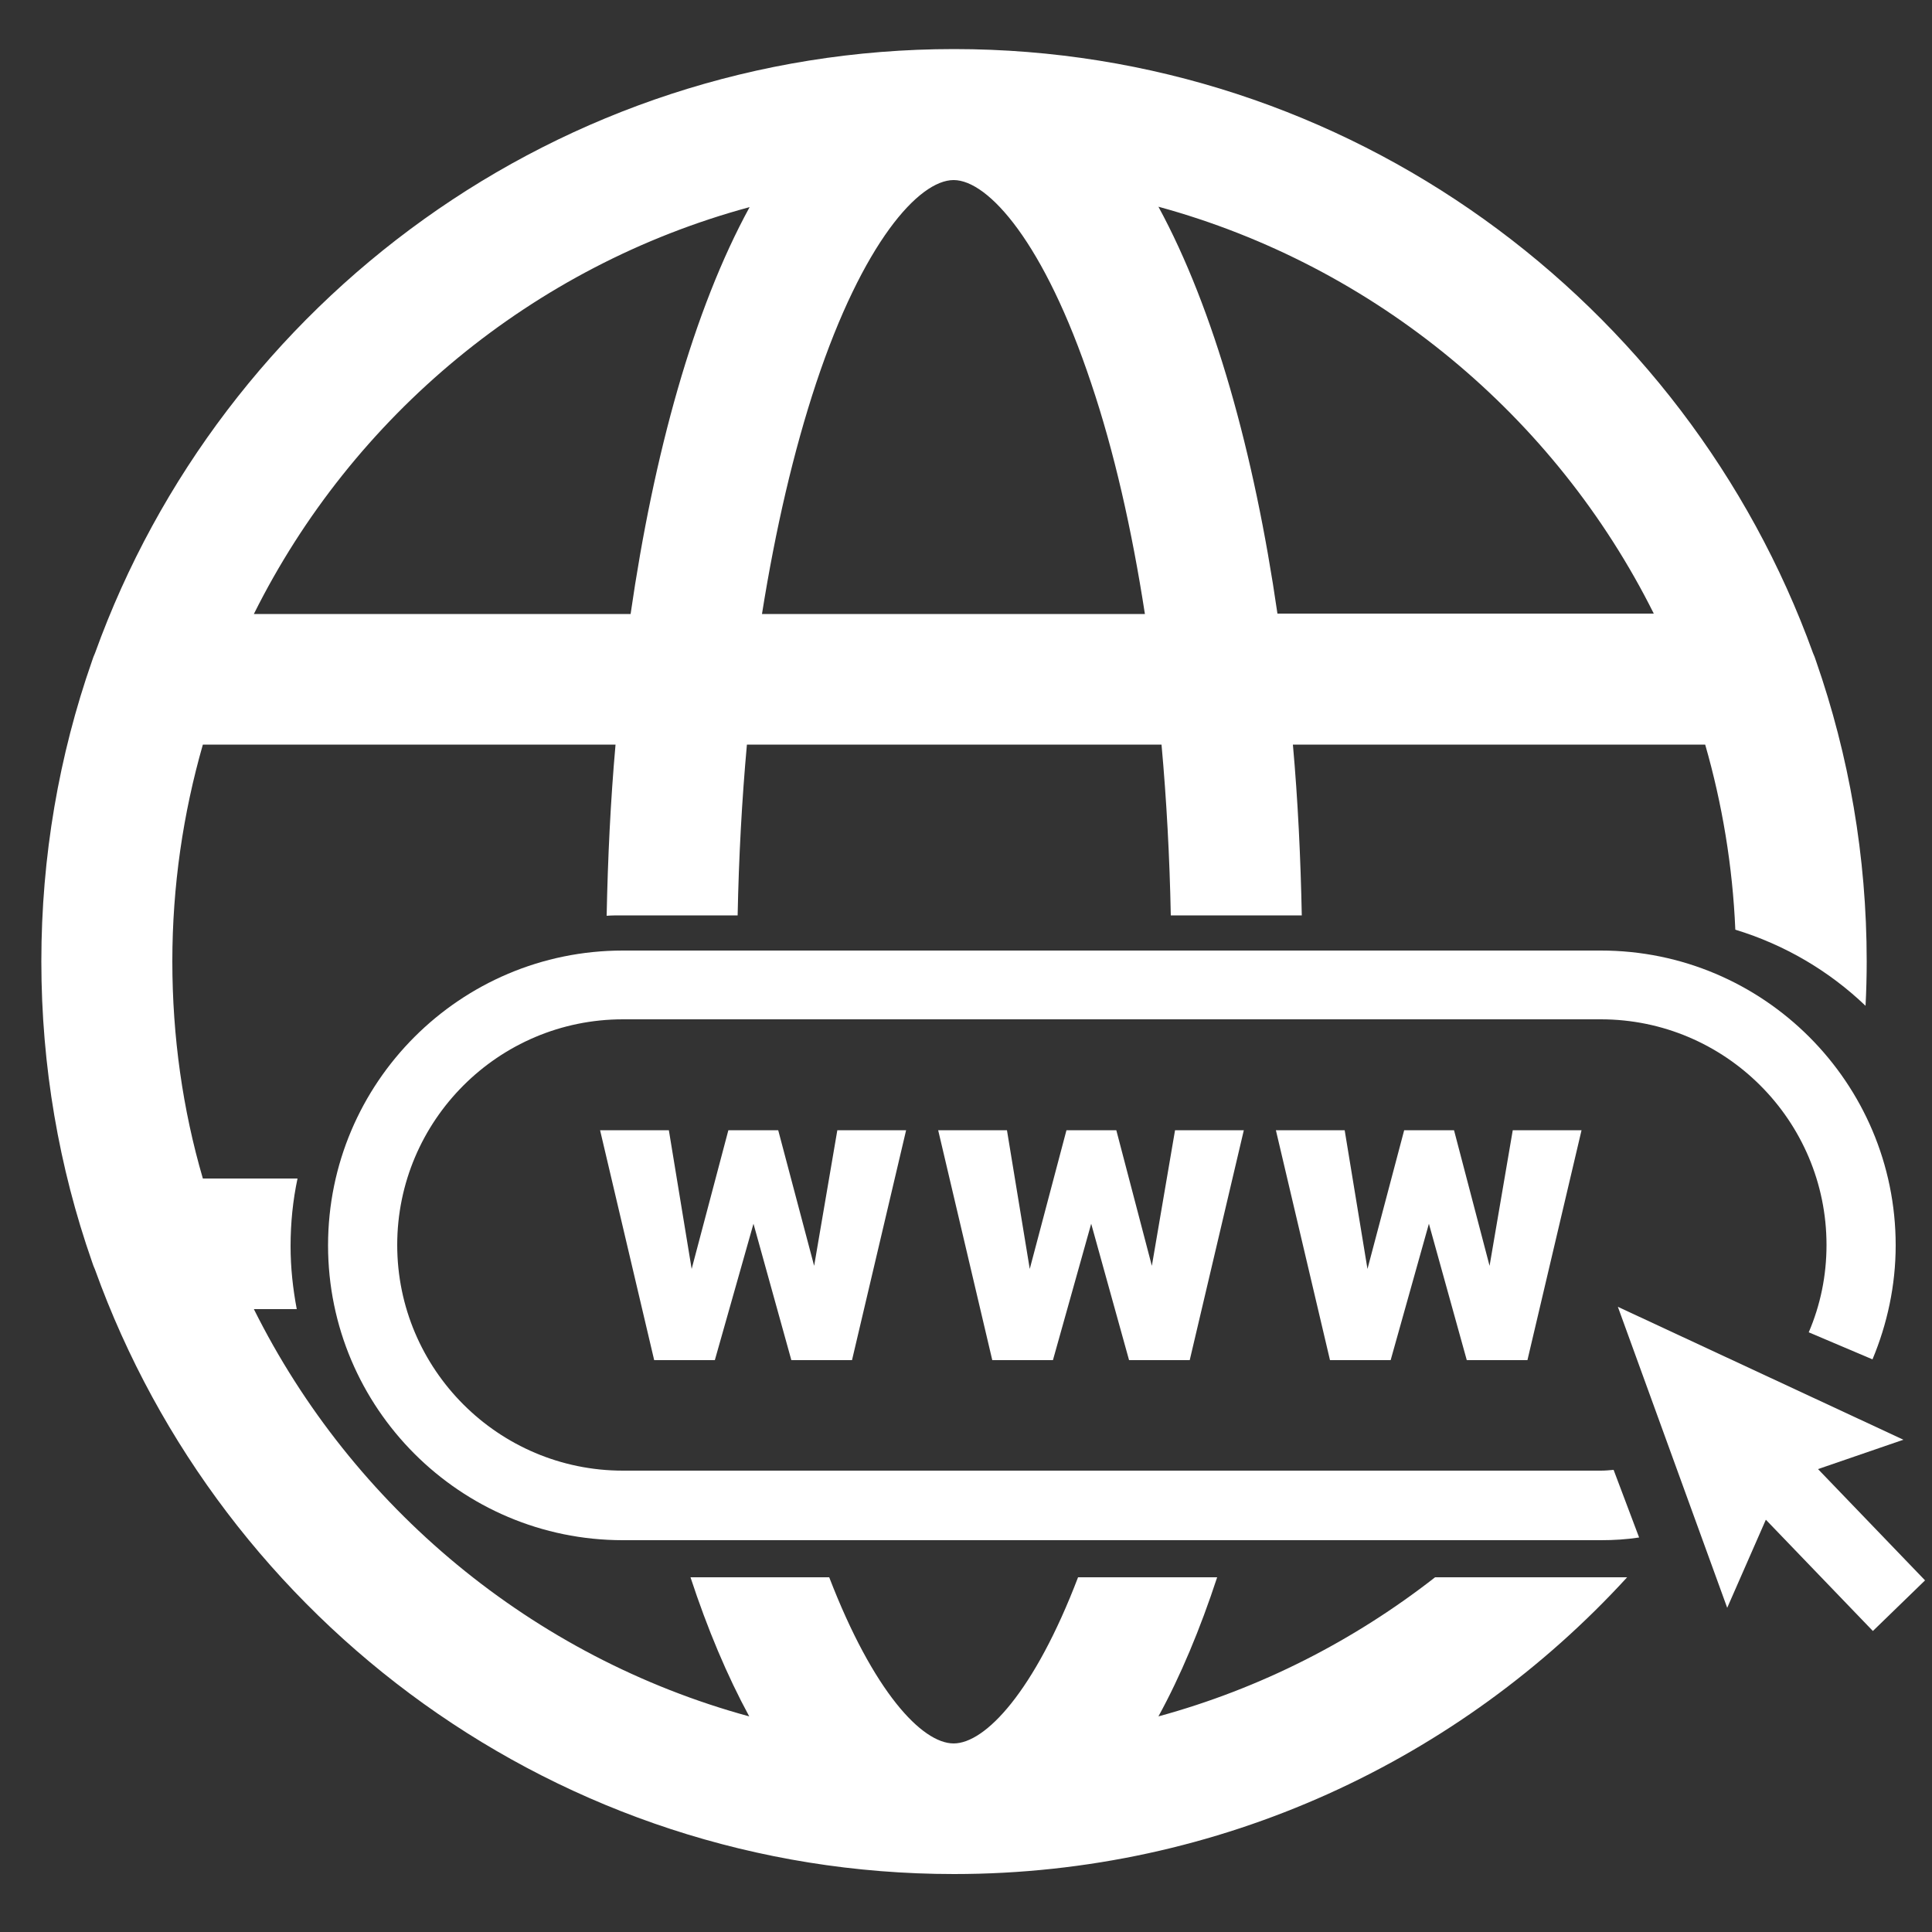
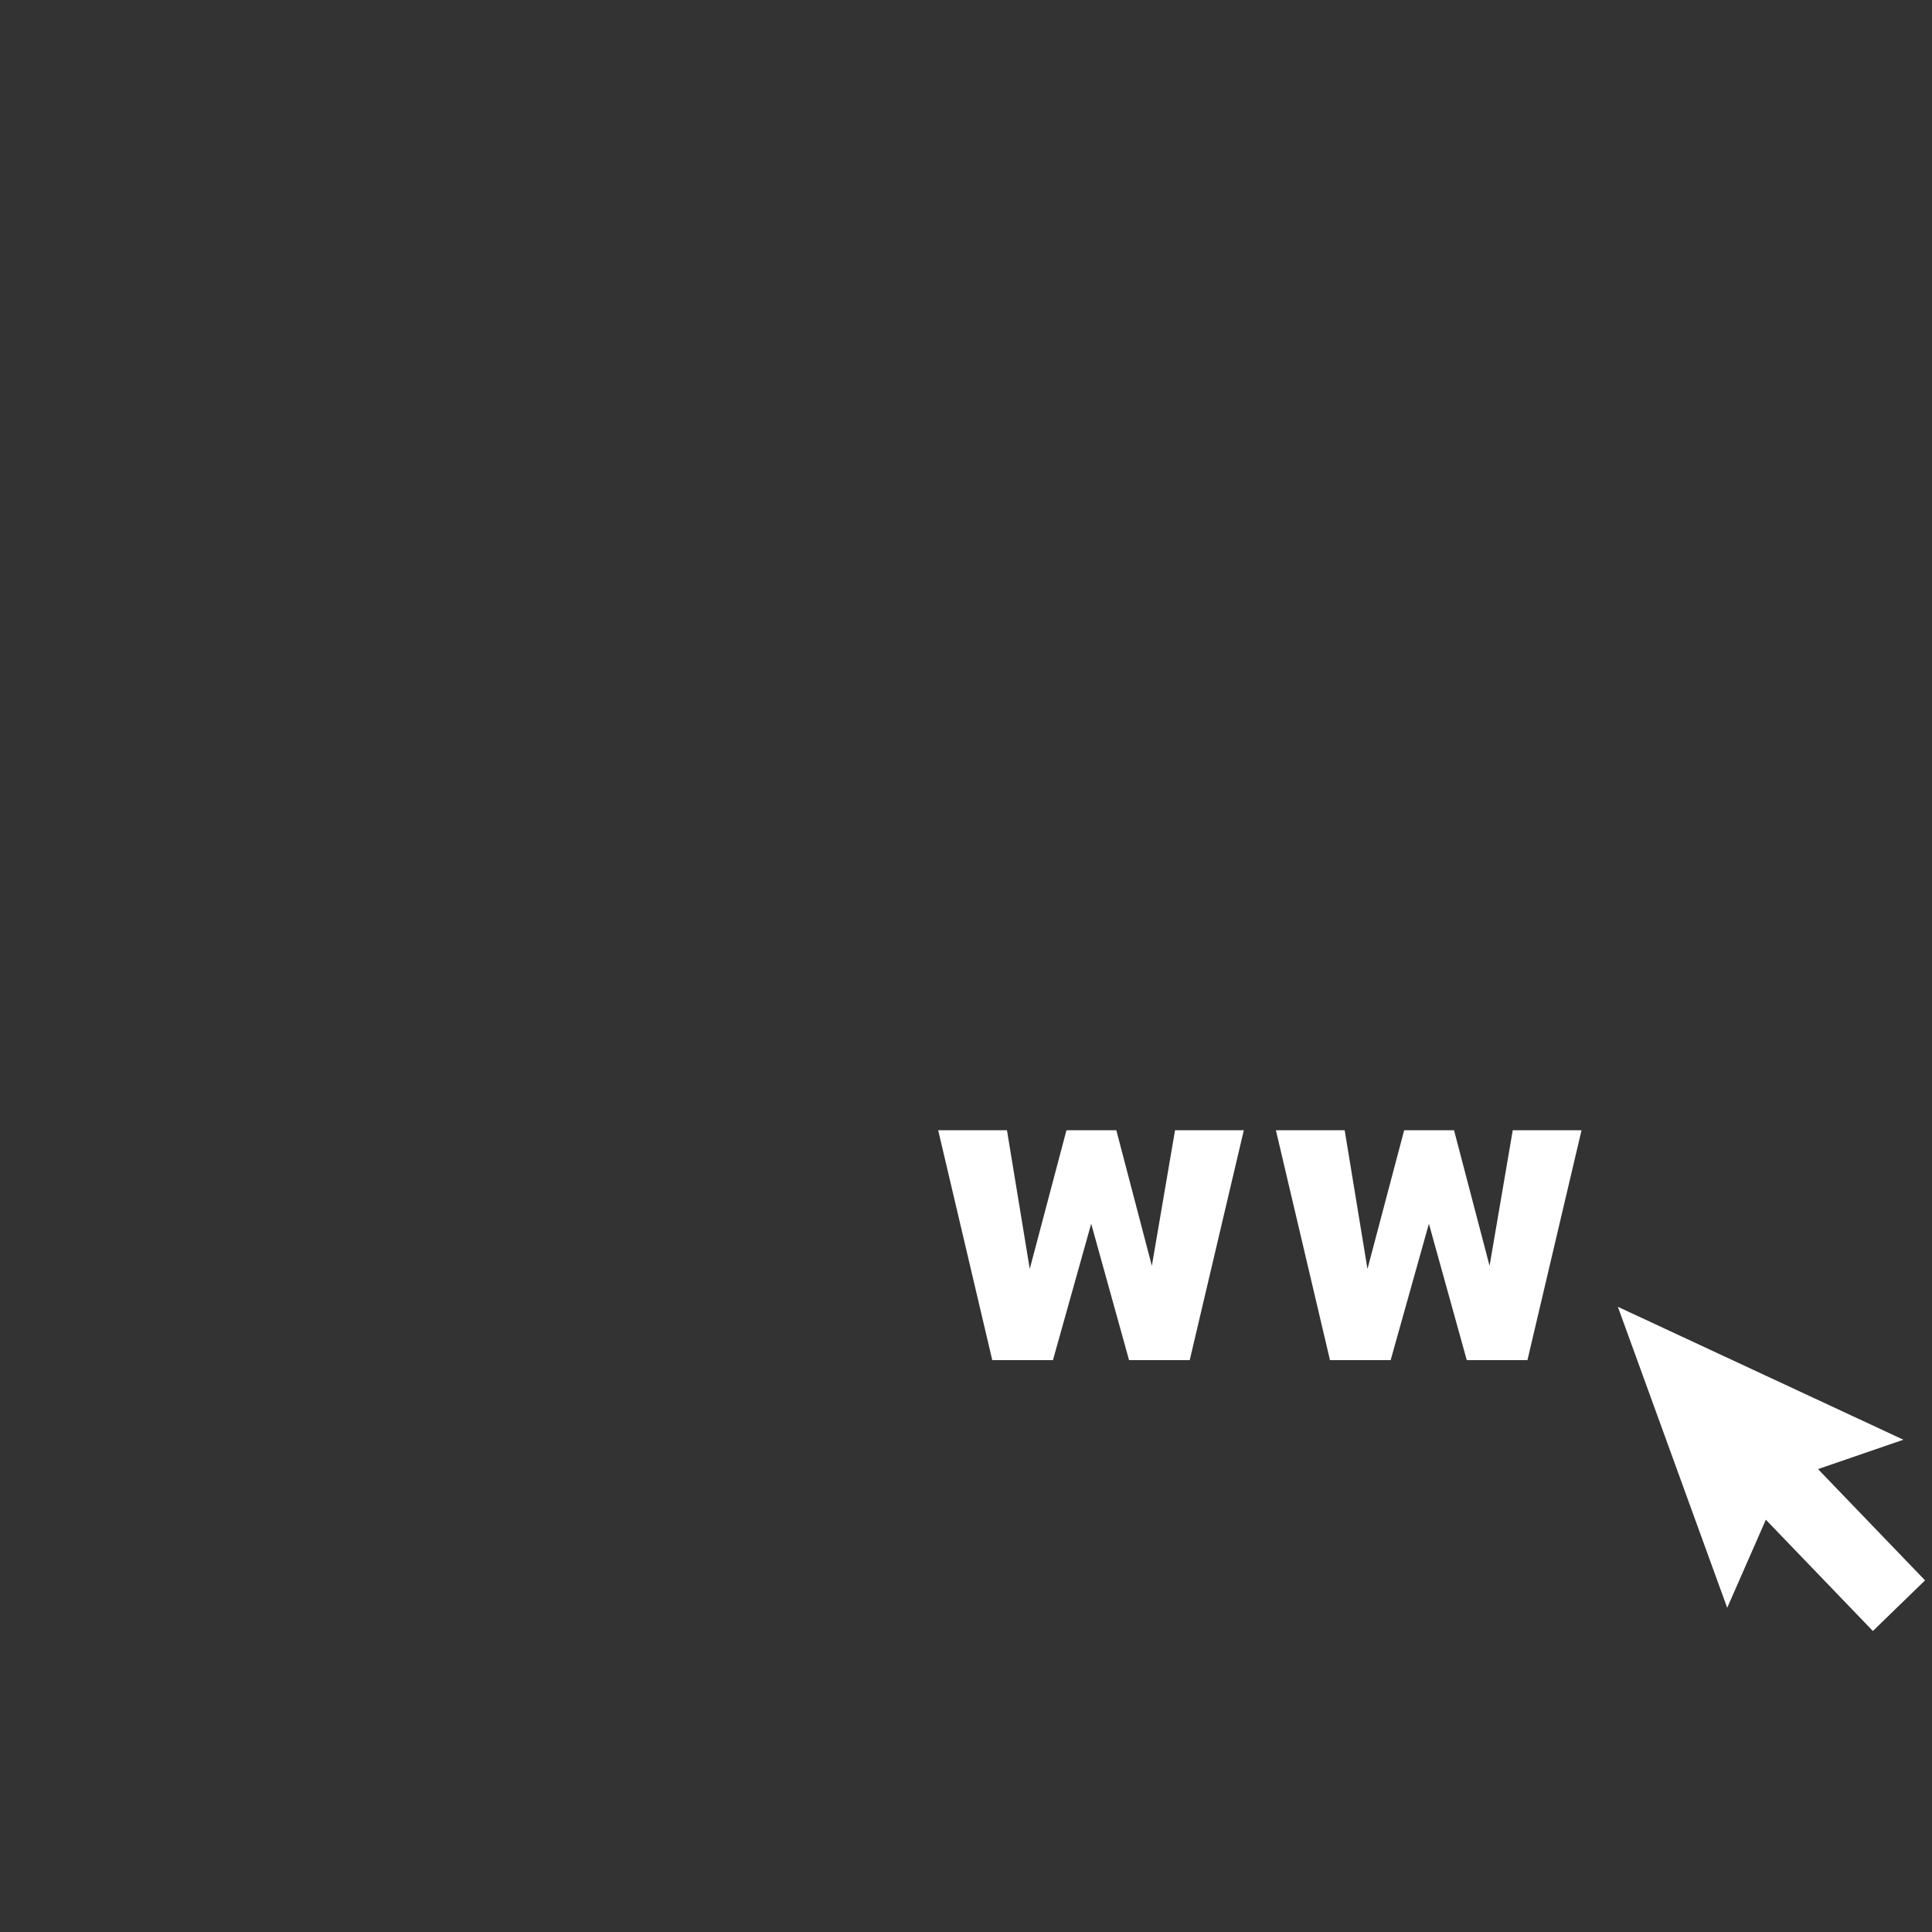
<svg xmlns="http://www.w3.org/2000/svg" version="1.1" id="Capa_1" x="0px" y="0px" viewBox="0 0 500 500" style="enable-background:new 0 0 500 500;" xml:space="preserve">
  <rect x="0" y="0" width="500" height="500" fill="#333333" stroke="none" />
  <style type="text/css">
	.st0{fill:#FFFFFF;}
</style>
  <g id="Layer_1">
</g>
-   <path class="st0" d="M371.4,408.2c-21,16.4-45.2,28.8-71.6,36c5.7-10.4,10.8-22.6,15.2-36H279c-11.3,29.6-24,43-32.2,43  c-8.2,0-20.8-13.4-32.2-43h-35.9c4.4,13.4,9.5,25.5,15.2,36C137.8,428.9,91.2,390,65.7,338.8h11.1c-1-5.3-1.6-10.7-1.6-16.3v0  c0-6,0.6-11.9,1.8-17.5H52.5c-5.2-17.8-7.9-36.7-7.9-56.2c0-19.5,2.8-38.3,7.9-56.1h106.8c-1.3,14.6-2,29.4-2.3,44.3  c1.3-0.1,2.6-0.1,3.9-0.1h30c0.3-15.1,1.1-29.9,2.4-44.2h107.3c1.3,14.3,2.1,29.1,2.4,44.2h33.9c-0.3-14.9-1-29.7-2.3-44.2h106.7  c4.4,15.3,7.1,31.4,7.8,47.9c12.8,3.9,24.3,10.7,33.7,19.7c0.2-3.8,0.3-7.6,0.3-11.5c0-27.2-4.6-53.3-13.1-77.7  c-0.2-0.7-0.5-1.4-0.8-2.1C436.3,78,349.1,12.7,246.9,12.7S57.4,78,24.6,169c-0.3,0.7-0.6,1.4-0.8,2.1  c-8.5,24.3-13.1,50.5-13.1,77.7c0,27.2,4.6,53.4,13.1,77.7c0.2,0.7,0.5,1.4,0.8,2.1C57.4,419.7,144.6,485,246.9,485  c68.9,0,131-29.6,174.2-76.8H371.4z M428,158.8h-97.4c-6-41.5-16.4-78.8-30.8-105.3C355.9,68.8,402.5,107.7,428,158.8z M211.2,99.2  c12.1-36.4,26.6-52.6,35.6-52.6c9,0,23.5,16.3,35.6,52.6c5.9,17.5,10.5,37.7,13.9,59.7h-99.1C200.7,136.9,205.4,116.7,211.2,99.2z   M194,53.6c-14.5,26.5-24.8,63.8-30.8,105.3H65.7C91.2,107.7,137.8,68.8,194,53.6z" />
  <g>
    <g>
-       <path class="st0" d="M417.6,380.4c-1.1,0.1-2.2,0.2-3.3,0.2H161.2c-32.2,0-58.4-26.2-58.4-58.4c0-32.2,26.2-58.4,58.4-58.4h253.1    c32.2,0,58.4,26.2,58.4,58.4c0,8-1.6,15.6-4.6,22.6l16.5,7c3.8-9.1,6-19.1,6-29.5c0-42.1-34.2-76.3-76.3-76.3H161.2    c-42.1,0-76.3,34.2-76.3,76.3s34.2,76.3,76.3,76.3h253.1c3.4,0,6.6-0.2,9.9-0.7L417.6,380.4z" />
-     </g>
+       </g>
    <polygon class="st0" points="492.6,372.6 418.7,338.2 447,416.1 457,393.3 484.7,422.1 498.2,409 470.5,380.2  " />
    <g>
-       <path class="st0" d="M210.7,327.6l6-35.1h17.8l-14,59.5h-15.7l-9.8-35.3L185,352h-15.7l-14-59.5h17.8l5.9,35.9l9.5-35.9h12.9    L210.7,327.6z" />
      <path class="st0" d="M298.1,327.6l6-35.1h17.8l-14,59.5h-15.7l-9.8-35.3l-9.9,35.3h-15.7l-14-59.5h17.8l5.9,35.9l9.5-35.9h12.9    L298.1,327.6z" />
      <path class="st0" d="M385.5,327.6l6-35.1h17.8l-14,59.5h-15.7l-9.8-35.3l-9.9,35.3h-15.7l-14-59.5h17.8l5.9,35.9l9.5-35.9h12.9    L385.5,327.6z" />
    </g>
  </g>
</svg>